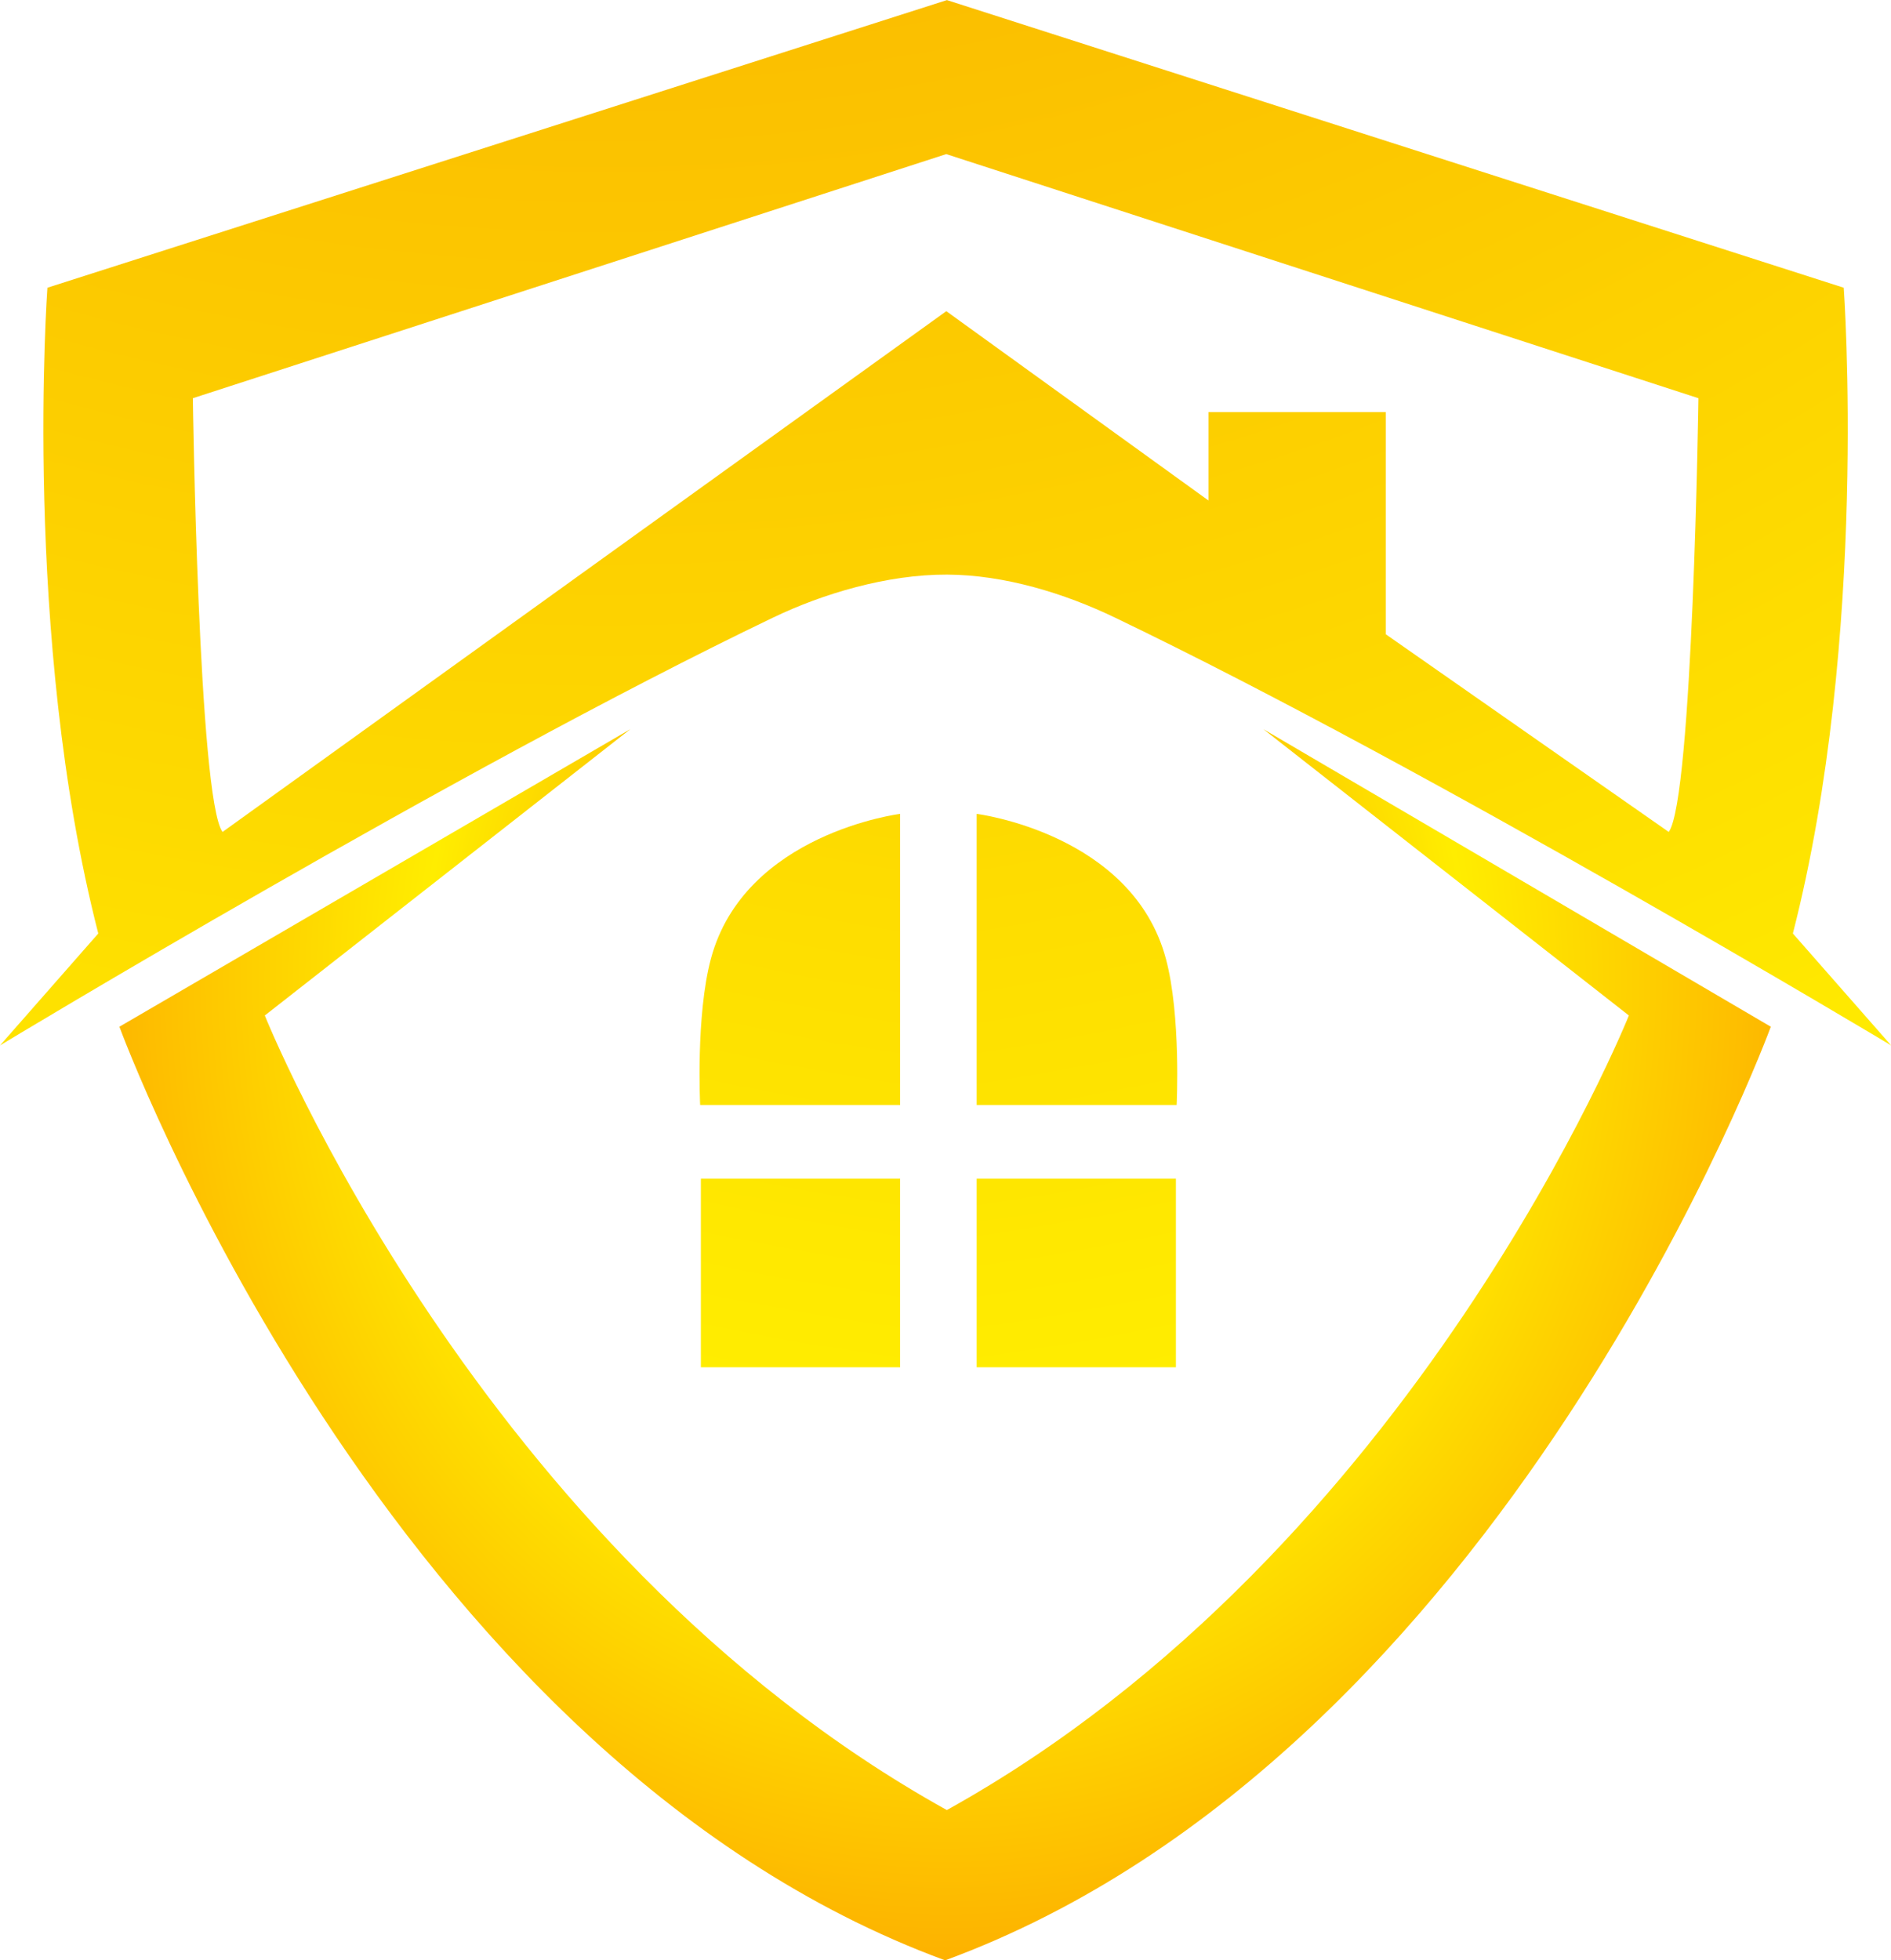
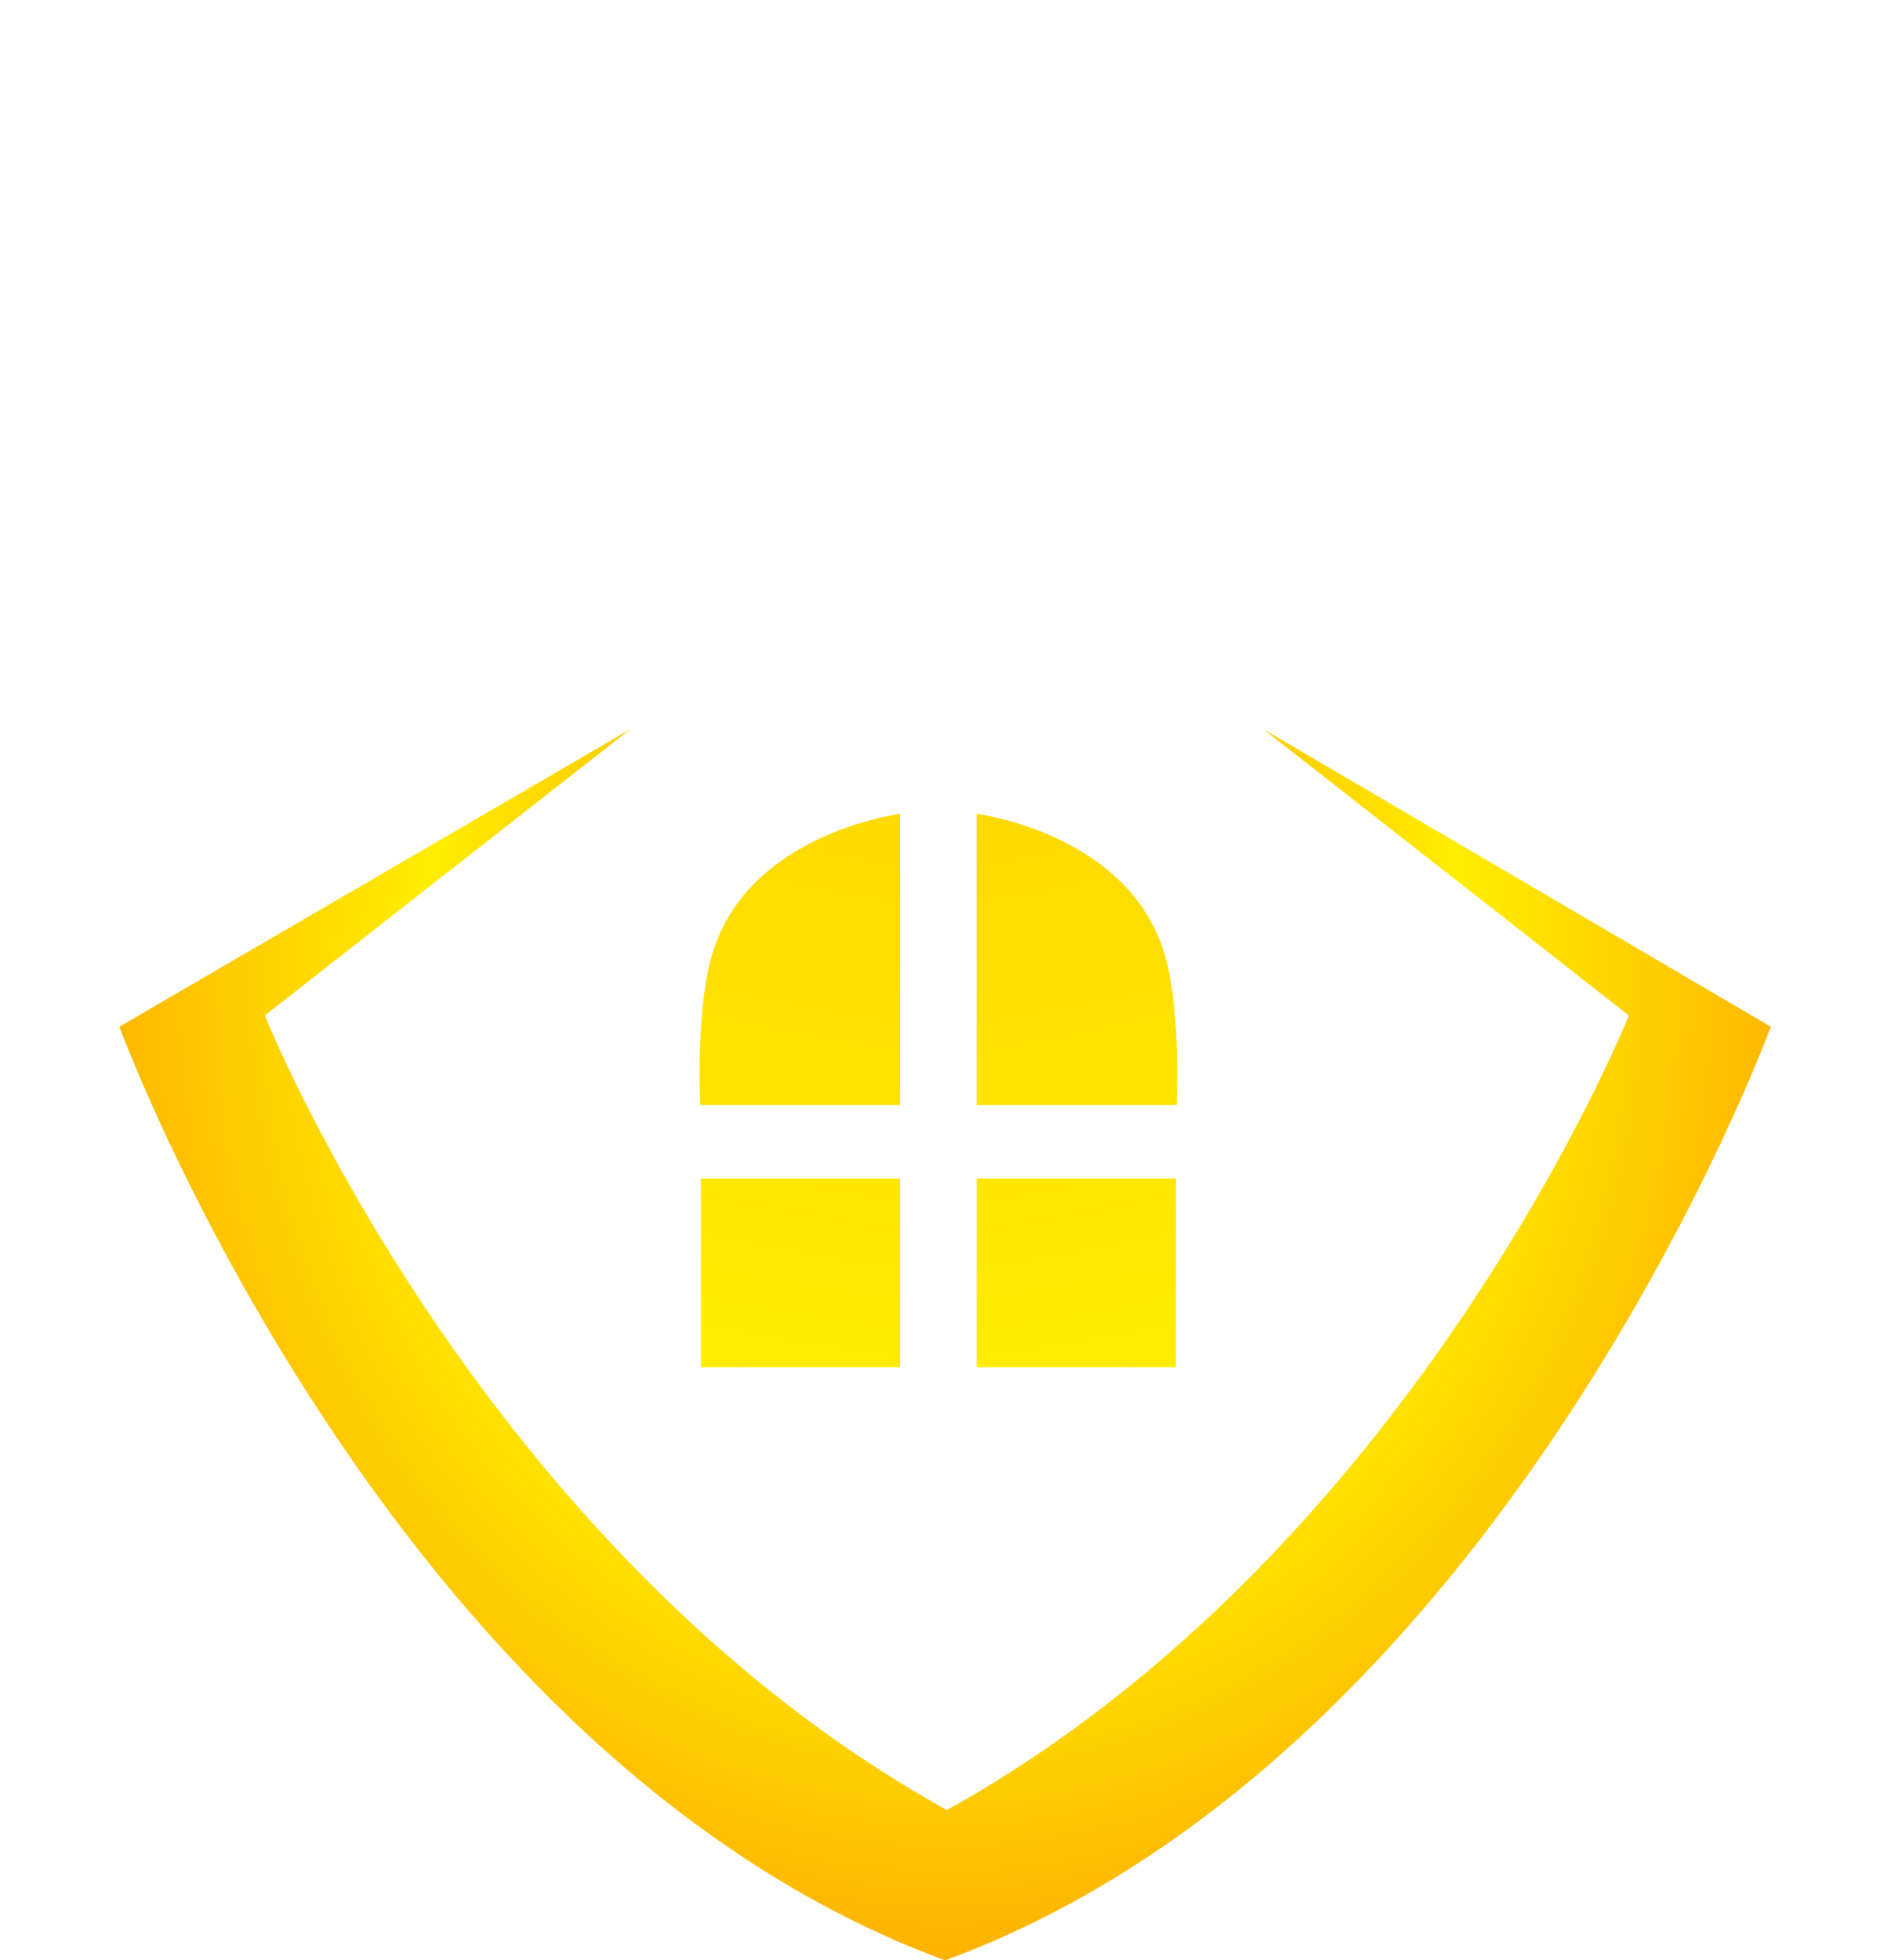
<svg xmlns="http://www.w3.org/2000/svg" xmlns:xlink="http://www.w3.org/1999/xlink" width="653.034" height="676.925" viewBox="0 0 172.782 179.103">
  <defs>
    <radialGradient id="A" gradientTransform="matrix(1.143,0,0,1.291,-14.31,-29.615)" cx="100.083" cy="101.759" fx="100.083" fy="101.759" r="86.391" gradientUnits="userSpaceOnUse">
      <stop offset="0" stop-color="#f57600" />
      <stop offset=".482" stop-color="#ffed00" />
      <stop offset="1" stop-color="#fc8d00" />
    </radialGradient>
  </defs>
  <g transform="translate(-13.692 -12.208)">
    <path d="M71.289 78.824l-46.687 27.188s24.37 66.523 75.447 85.299c51.077-18.776 75.443-85.299 75.443-85.299l-46.369-27.188 33.401 26.162s-19.538 48.841-62.318 72.594c-42.781-23.753-62.318-72.594-62.318-72.594z" fill="url(#A)" />
-     <path d="M105.187 134.191l-13.458 4.303s-.379 5.216.761 9.661l-1.47 1.674s6.823-4.124 11.568-6.401c.746-.358 1.706-.645 2.599-.642.864.003 1.766.283 2.512.642 4.745 2.278 11.615 6.401 11.615 6.401l-1.47-1.674c1.14-4.445.761-9.661.761-9.661zm-.01 2.304l11.254 3.652s-.084 5.991-.444 6.489l-4.233-2.957v-3.325H109.1v1.323l-3.922-2.832-10.829 7.791c-.361-.498-.444-6.489-.444-6.489z" transform="matrix(6.107 0 0 6.107 -542.165 -807.288)" fill="url(#A)" />
    <g fill-opacity="1" fill-rule="nonzero" stroke="none" id="B" transform="matrix(6.107 0 0 6.107 -542.176 -807.089)">
      <path d="M105.634 151.791h2.981v2.821h-2.981z" fill="url(#A)" />
      <path d="M108.626 150.688h-2.992v-4.355s2.328.291 2.831 2.167c.228.85.161 2.188.161 2.188z" fill="url(#A)" />
    </g>
    <use xlink:href="#B" transform="matrix(-1 0 0 1 198.868 0)" fill="url(#A)" />
  </g>
</svg>